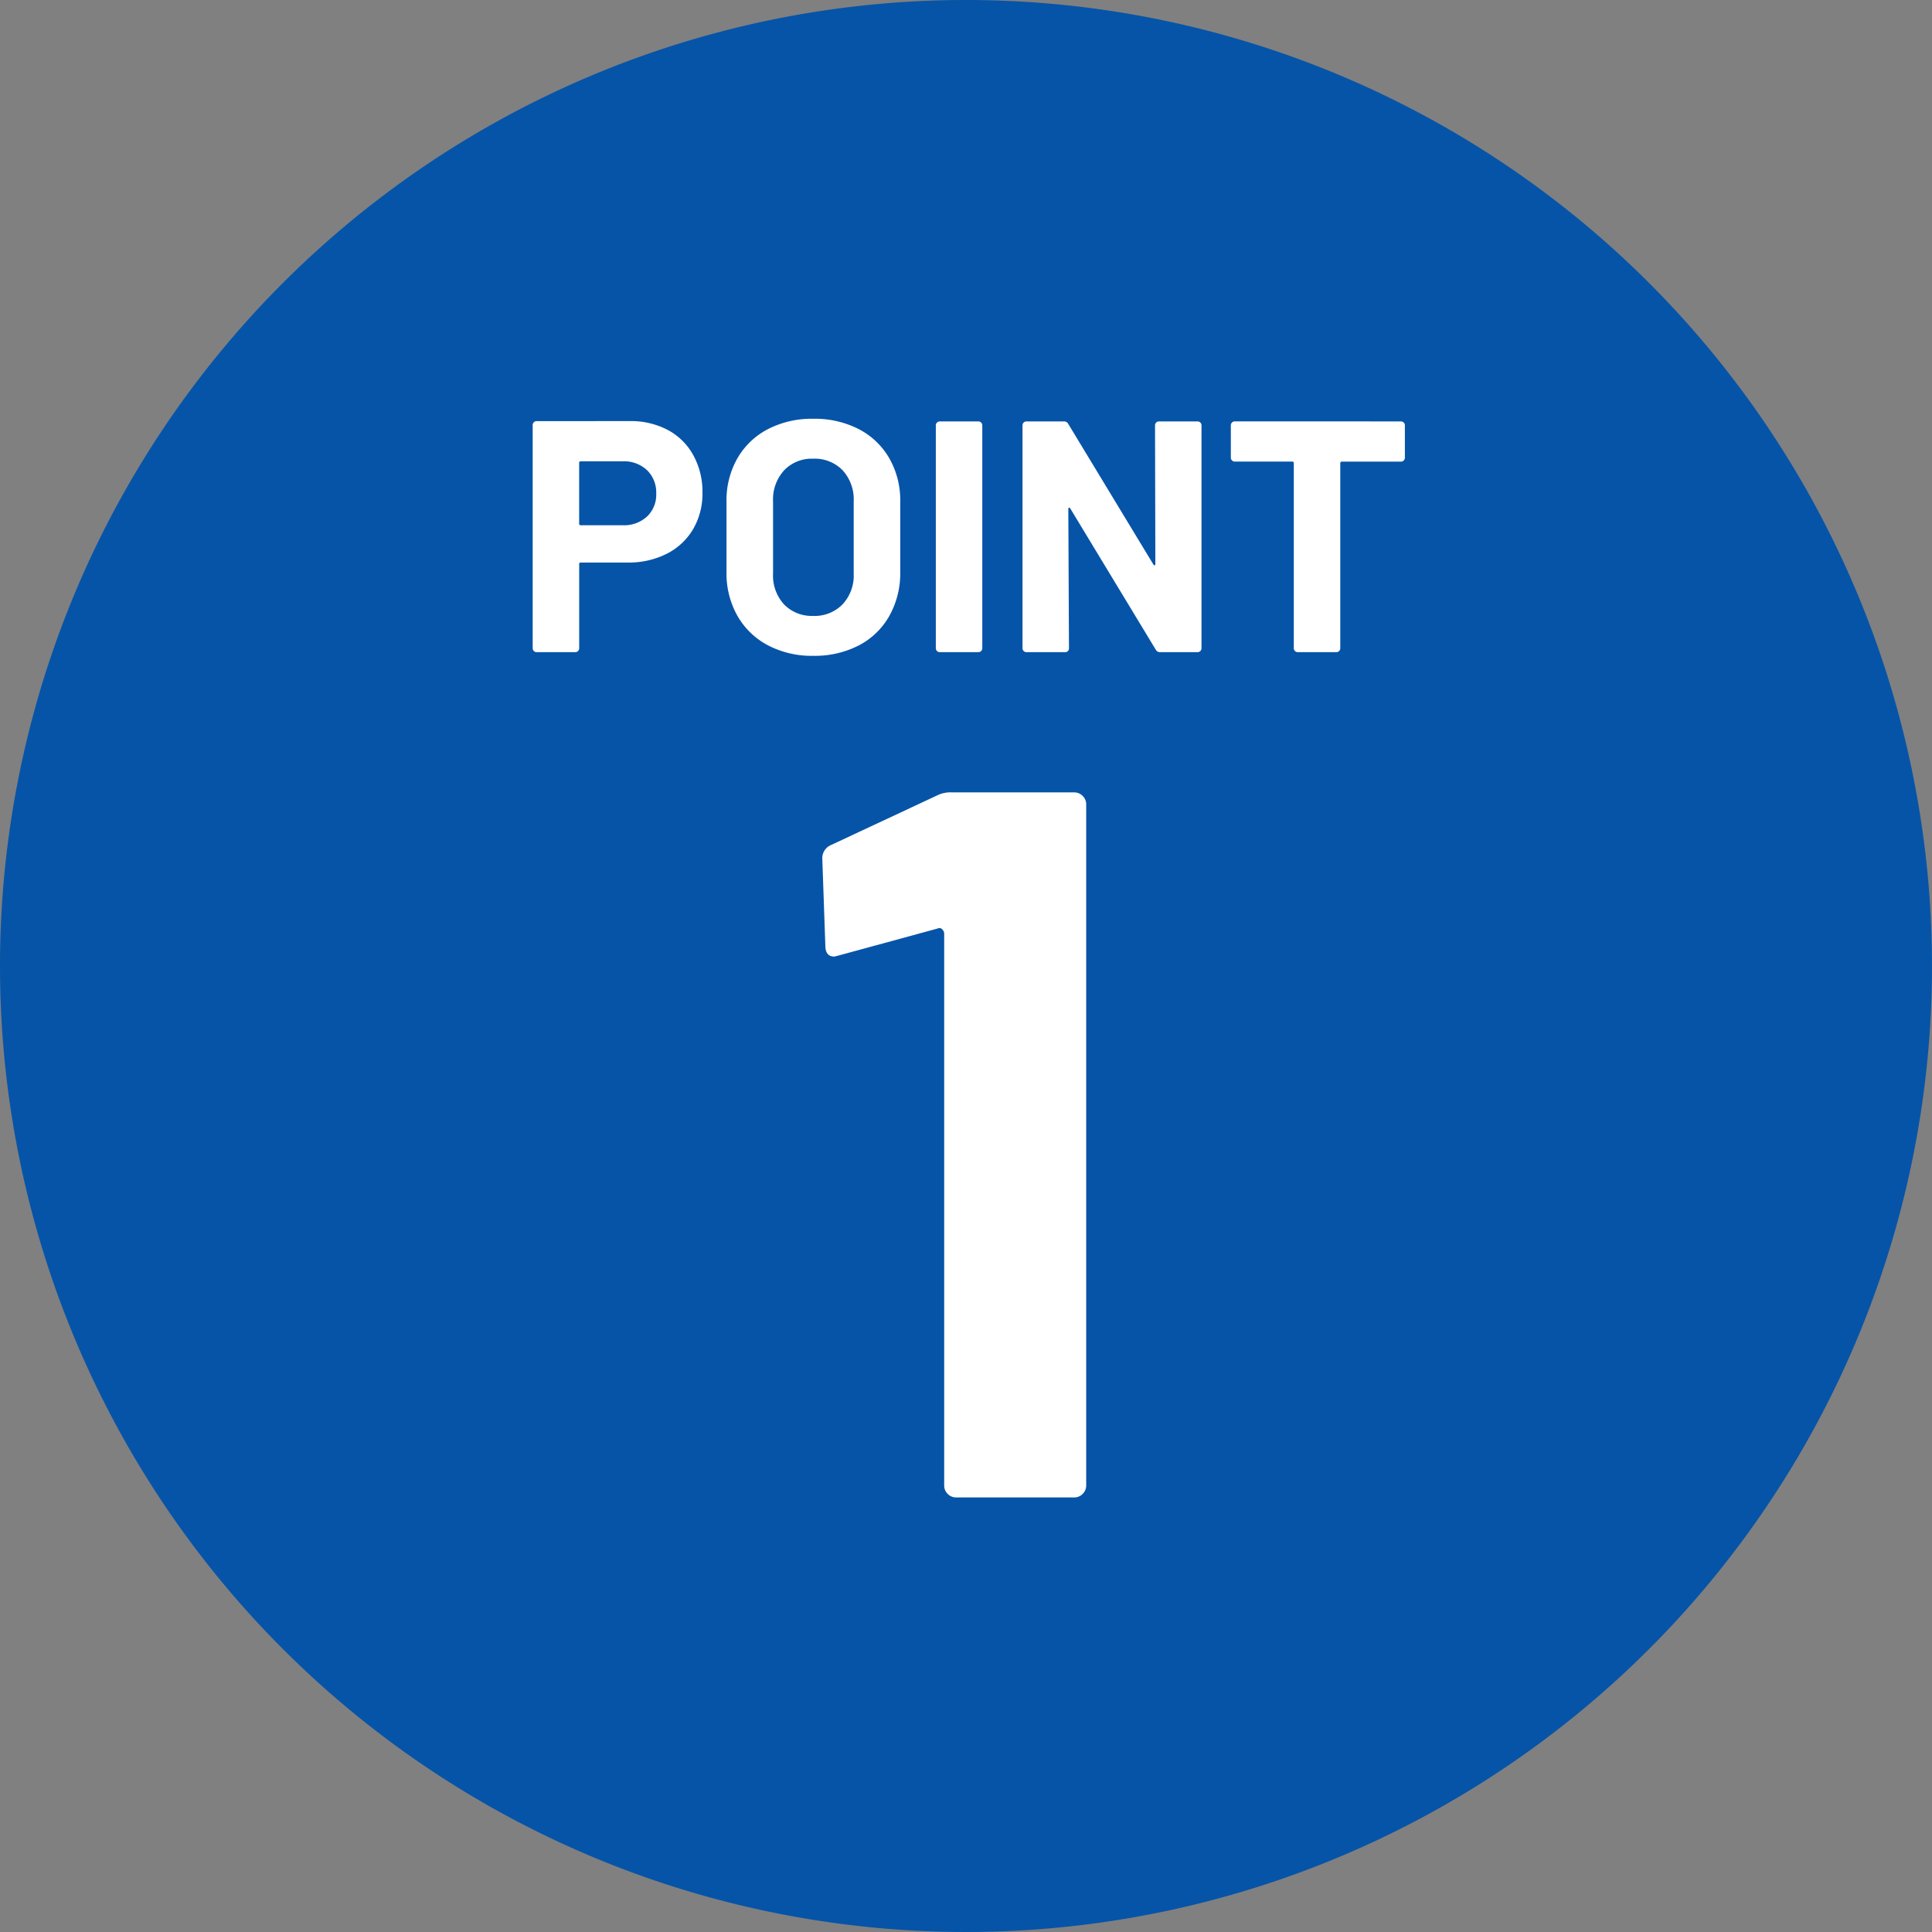
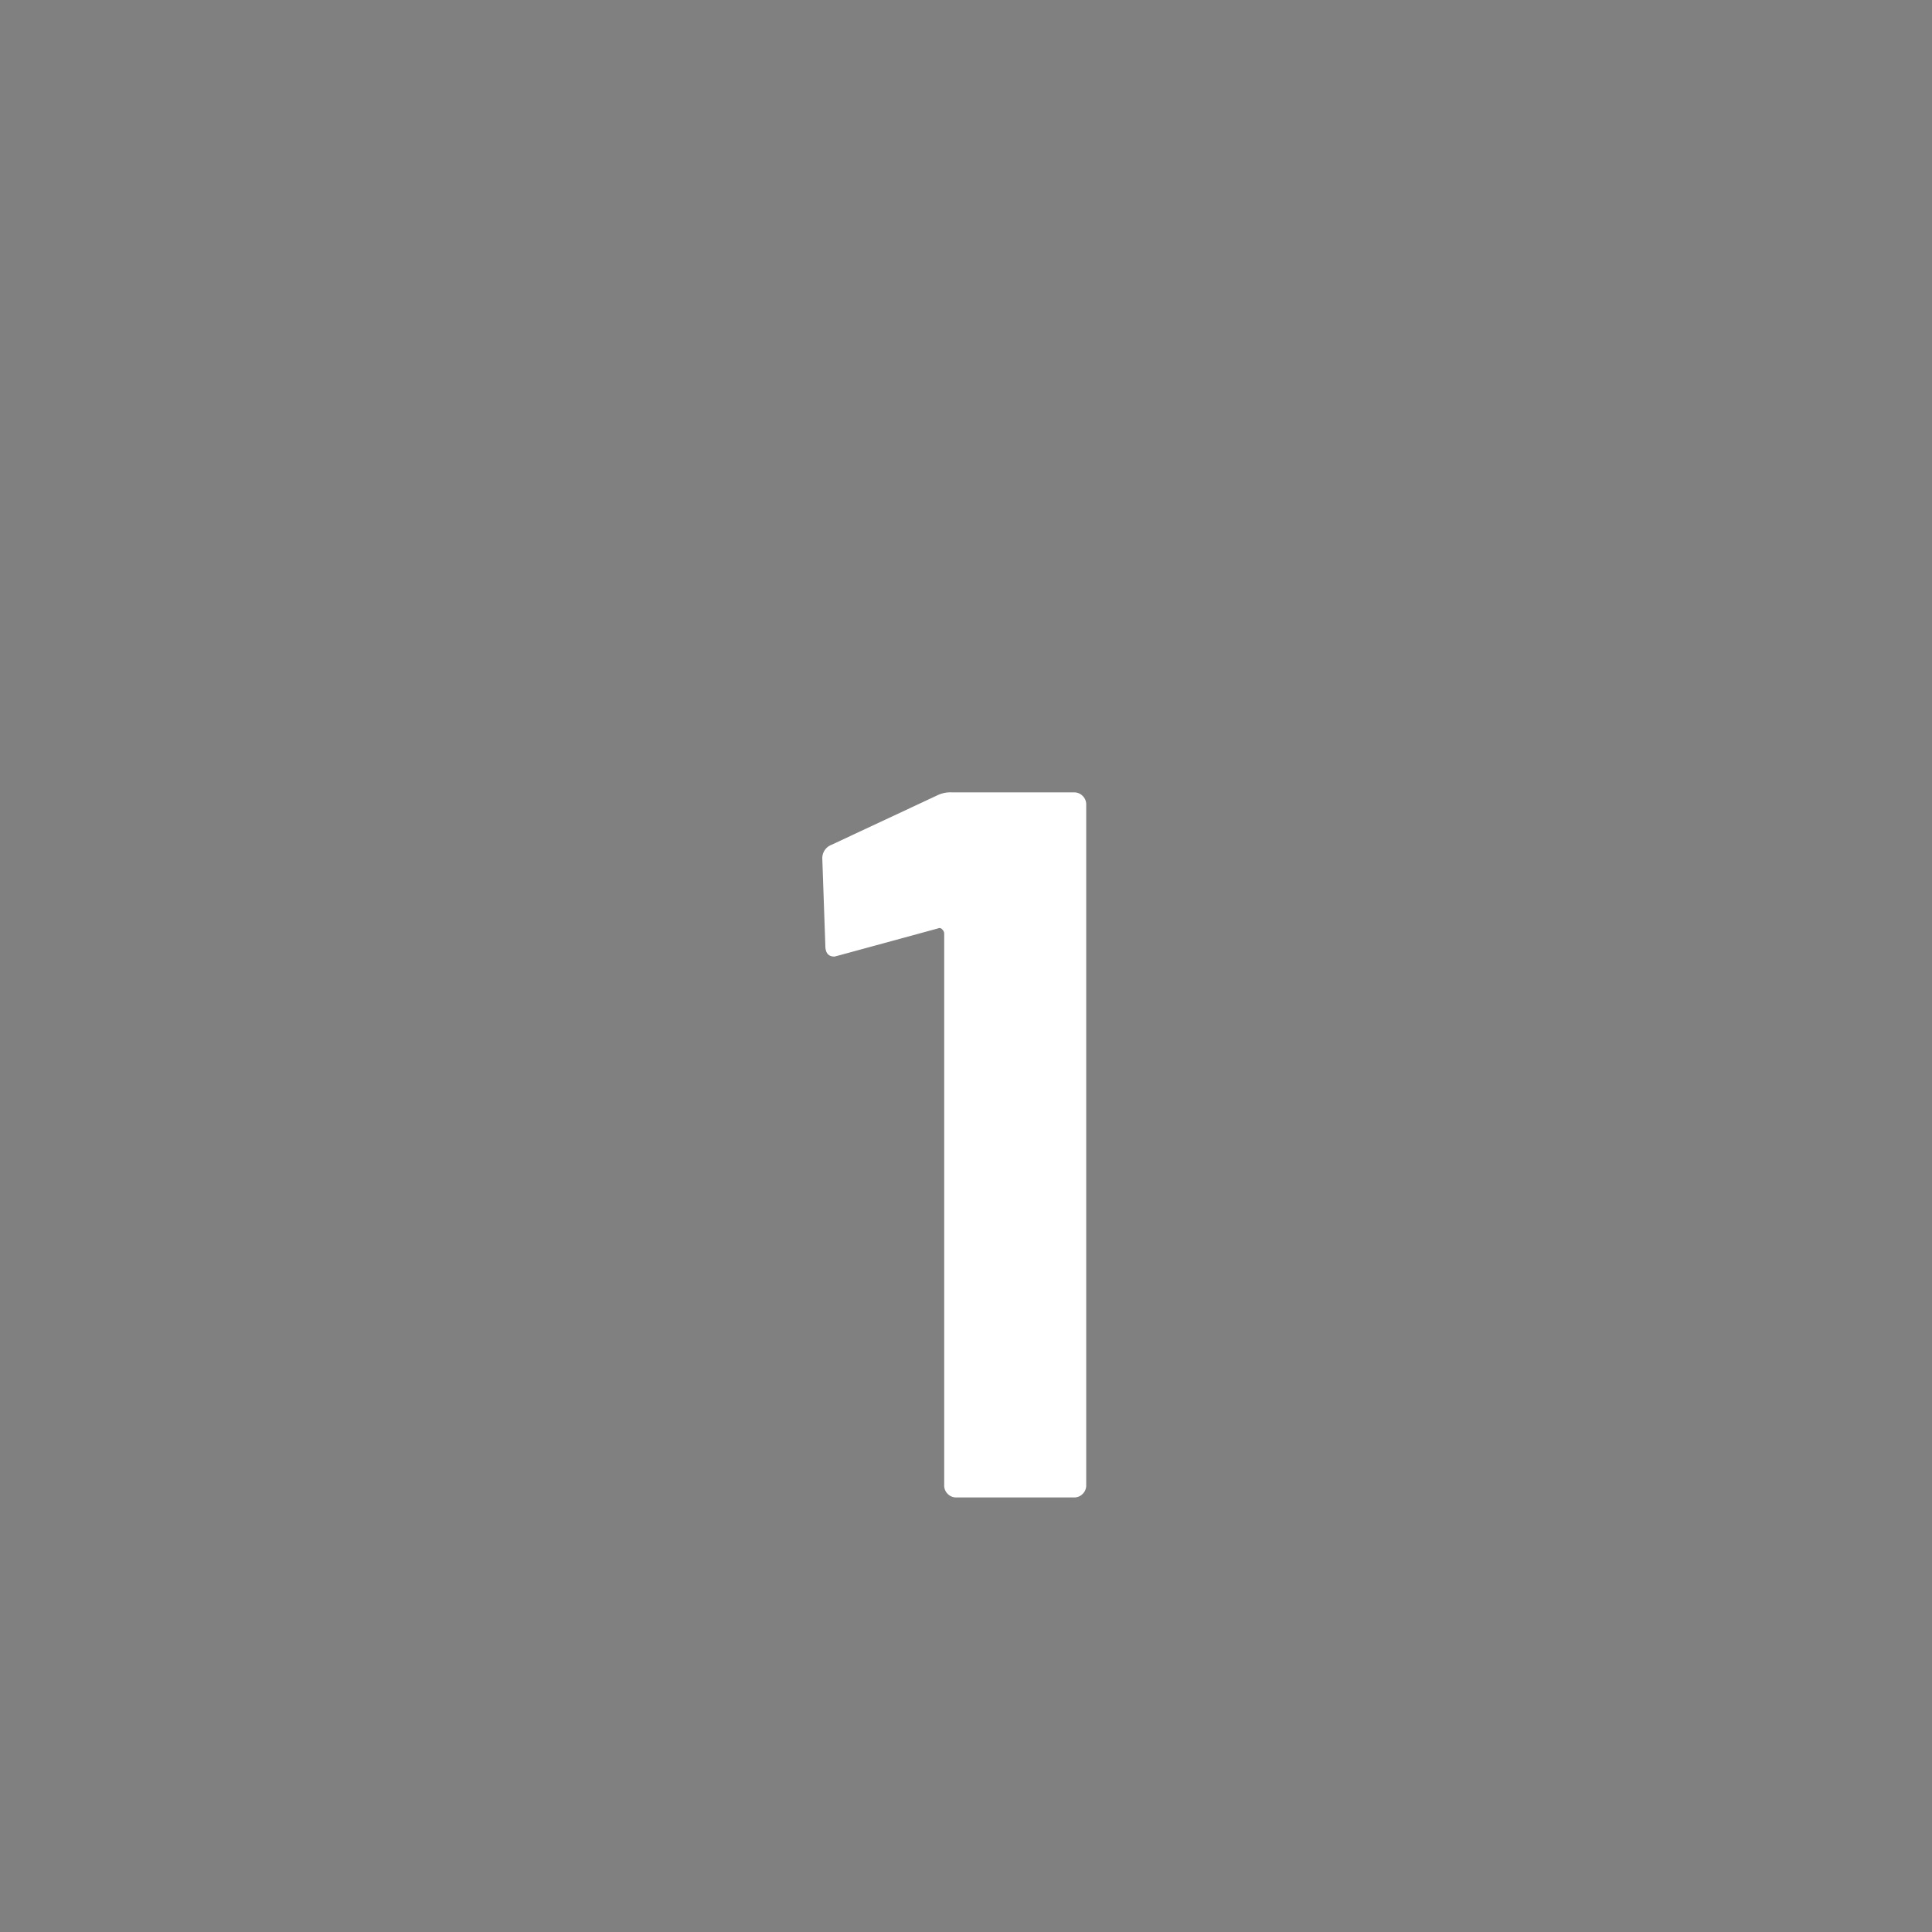
<svg xmlns="http://www.w3.org/2000/svg" width="105.5" height="105.5" viewBox="0 0 105.5 105.5">
  <rect x="0" y="0" width="105.5" height="105.5" fill="#808080" stroke="none" />
  <g id="グループ_114" data-name="グループ 114" transform="translate(432.75 -4220.5)">
-     <path id="楕円形_1" data-name="楕円形 1" d="M52.75,0A52.75,52.75,0,1,1,0,52.75,52.75,52.75,0,0,1,52.75,0Z" transform="translate(-432.75 4220.5)" fill="#0654a8" />
-     <path id="パス_427" data-name="パス 427" d="M-18.279-12.618a4.327,4.327,0,0,1,2.088.486A3.426,3.426,0,0,1-14.8-10.755,4.136,4.136,0,0,1-14.3-8.712a3.839,3.839,0,0,1-.513,2,3.5,3.5,0,0,1-1.44,1.341,4.6,4.6,0,0,1-2.133.477h-2.556a.08.08,0,0,0-.09.09v4.59a.208.208,0,0,1-.063.153A.208.208,0,0,1-21.249,0h-2.106a.208.208,0,0,1-.153-.063.208.208,0,0,1-.063-.153V-12.4a.208.208,0,0,1,.063-.153.208.208,0,0,1,.153-.063Zm-.378,5.688a1.858,1.858,0,0,0,1.332-.477,1.643,1.643,0,0,0,.5-1.251,1.7,1.7,0,0,0-.5-1.278,1.838,1.838,0,0,0-1.332-.486h-2.286a.08.08,0,0,0-.09.09V-7.02a.08.08,0,0,0,.09.09ZM-8.253.2a5.145,5.145,0,0,1-2.475-.576,4.139,4.139,0,0,1-1.665-1.611,4.706,4.706,0,0,1-.594-2.385V-8.226a4.62,4.62,0,0,1,.594-2.358,4.1,4.1,0,0,1,1.665-1.593,5.212,5.212,0,0,1,2.475-.567,5.252,5.252,0,0,1,2.493.567,4.1,4.1,0,0,1,1.665,1.593A4.62,4.62,0,0,1-3.5-8.226v3.852A4.755,4.755,0,0,1-4.095-1.98,4.063,4.063,0,0,1-5.76-.369,5.252,5.252,0,0,1-8.253.2Zm0-2.178a2.133,2.133,0,0,0,1.6-.63,2.3,2.3,0,0,0,.612-1.674v-3.96a2.352,2.352,0,0,0-.6-1.683,2.11,2.11,0,0,0-1.611-.639,2.088,2.088,0,0,0-1.593.639,2.352,2.352,0,0,0-.6,1.683v3.96a2.32,2.32,0,0,0,.6,1.674A2.1,2.1,0,0,0-8.253-1.98ZM-1.341,0a.208.208,0,0,1-.153-.063.208.208,0,0,1-.063-.153V-12.384a.208.208,0,0,1,.063-.153.208.208,0,0,1,.153-.063H.765a.208.208,0,0,1,.153.063.208.208,0,0,1,.063.153V-.216a.208.208,0,0,1-.063.153A.208.208,0,0,1,.765,0ZM10.413-12.384a.208.208,0,0,1,.063-.153.208.208,0,0,1,.153-.063h2.106a.208.208,0,0,1,.153.063.208.208,0,0,1,.063.153V-.216a.208.208,0,0,1-.063.153A.208.208,0,0,1,12.735,0H10.7a.258.258,0,0,1-.252-.144l-4.662-7.7q-.036-.054-.072-.045t-.036.081l.036,7.6a.208.208,0,0,1-.063.153A.208.208,0,0,1,5.5,0H3.393A.208.208,0,0,1,3.24-.063a.208.208,0,0,1-.063-.153V-12.384a.208.208,0,0,1,.063-.153.208.208,0,0,1,.153-.063H5.427a.258.258,0,0,1,.252.144l4.644,7.668q.036.054.072.045t.036-.081ZM23.841-12.6a.208.208,0,0,1,.153.063.208.208,0,0,1,.063.153v1.764a.208.208,0,0,1-.063.153.208.208,0,0,1-.153.063H20.619a.08.08,0,0,0-.09.09v10.1a.208.208,0,0,1-.063.153A.208.208,0,0,1,20.313,0H18.207a.208.208,0,0,1-.153-.063.208.208,0,0,1-.063-.153v-10.1a.08.08,0,0,0-.09-.09H14.769a.208.208,0,0,1-.153-.063.208.208,0,0,1-.063-.153v-1.764a.208.208,0,0,1,.063-.153.208.208,0,0,1,.153-.063Z" transform="translate(-380.091 4256.112)" fill="#fff" />
    <path id="パス_428" data-name="パス 428" d="M-1.485-38.335A1.636,1.636,0,0,1-.66-38.5H5.995a.636.636,0,0,1,.467.193.636.636,0,0,1,.193.467V-.66a.636.636,0,0,1-.193.467A.636.636,0,0,1,5.995,0H-.44A.636.636,0,0,1-.907-.192.636.636,0,0,1-1.1-.66V-30.8a.317.317,0,0,0-.11-.22.18.18,0,0,0-.22-.055L-6.875-29.59l-.22.055q-.495,0-.495-.6l-.165-4.73a.779.779,0,0,1,.495-.77Z" transform="translate(-380.091 4302.27)" fill="#fff" />
  </g>
</svg>